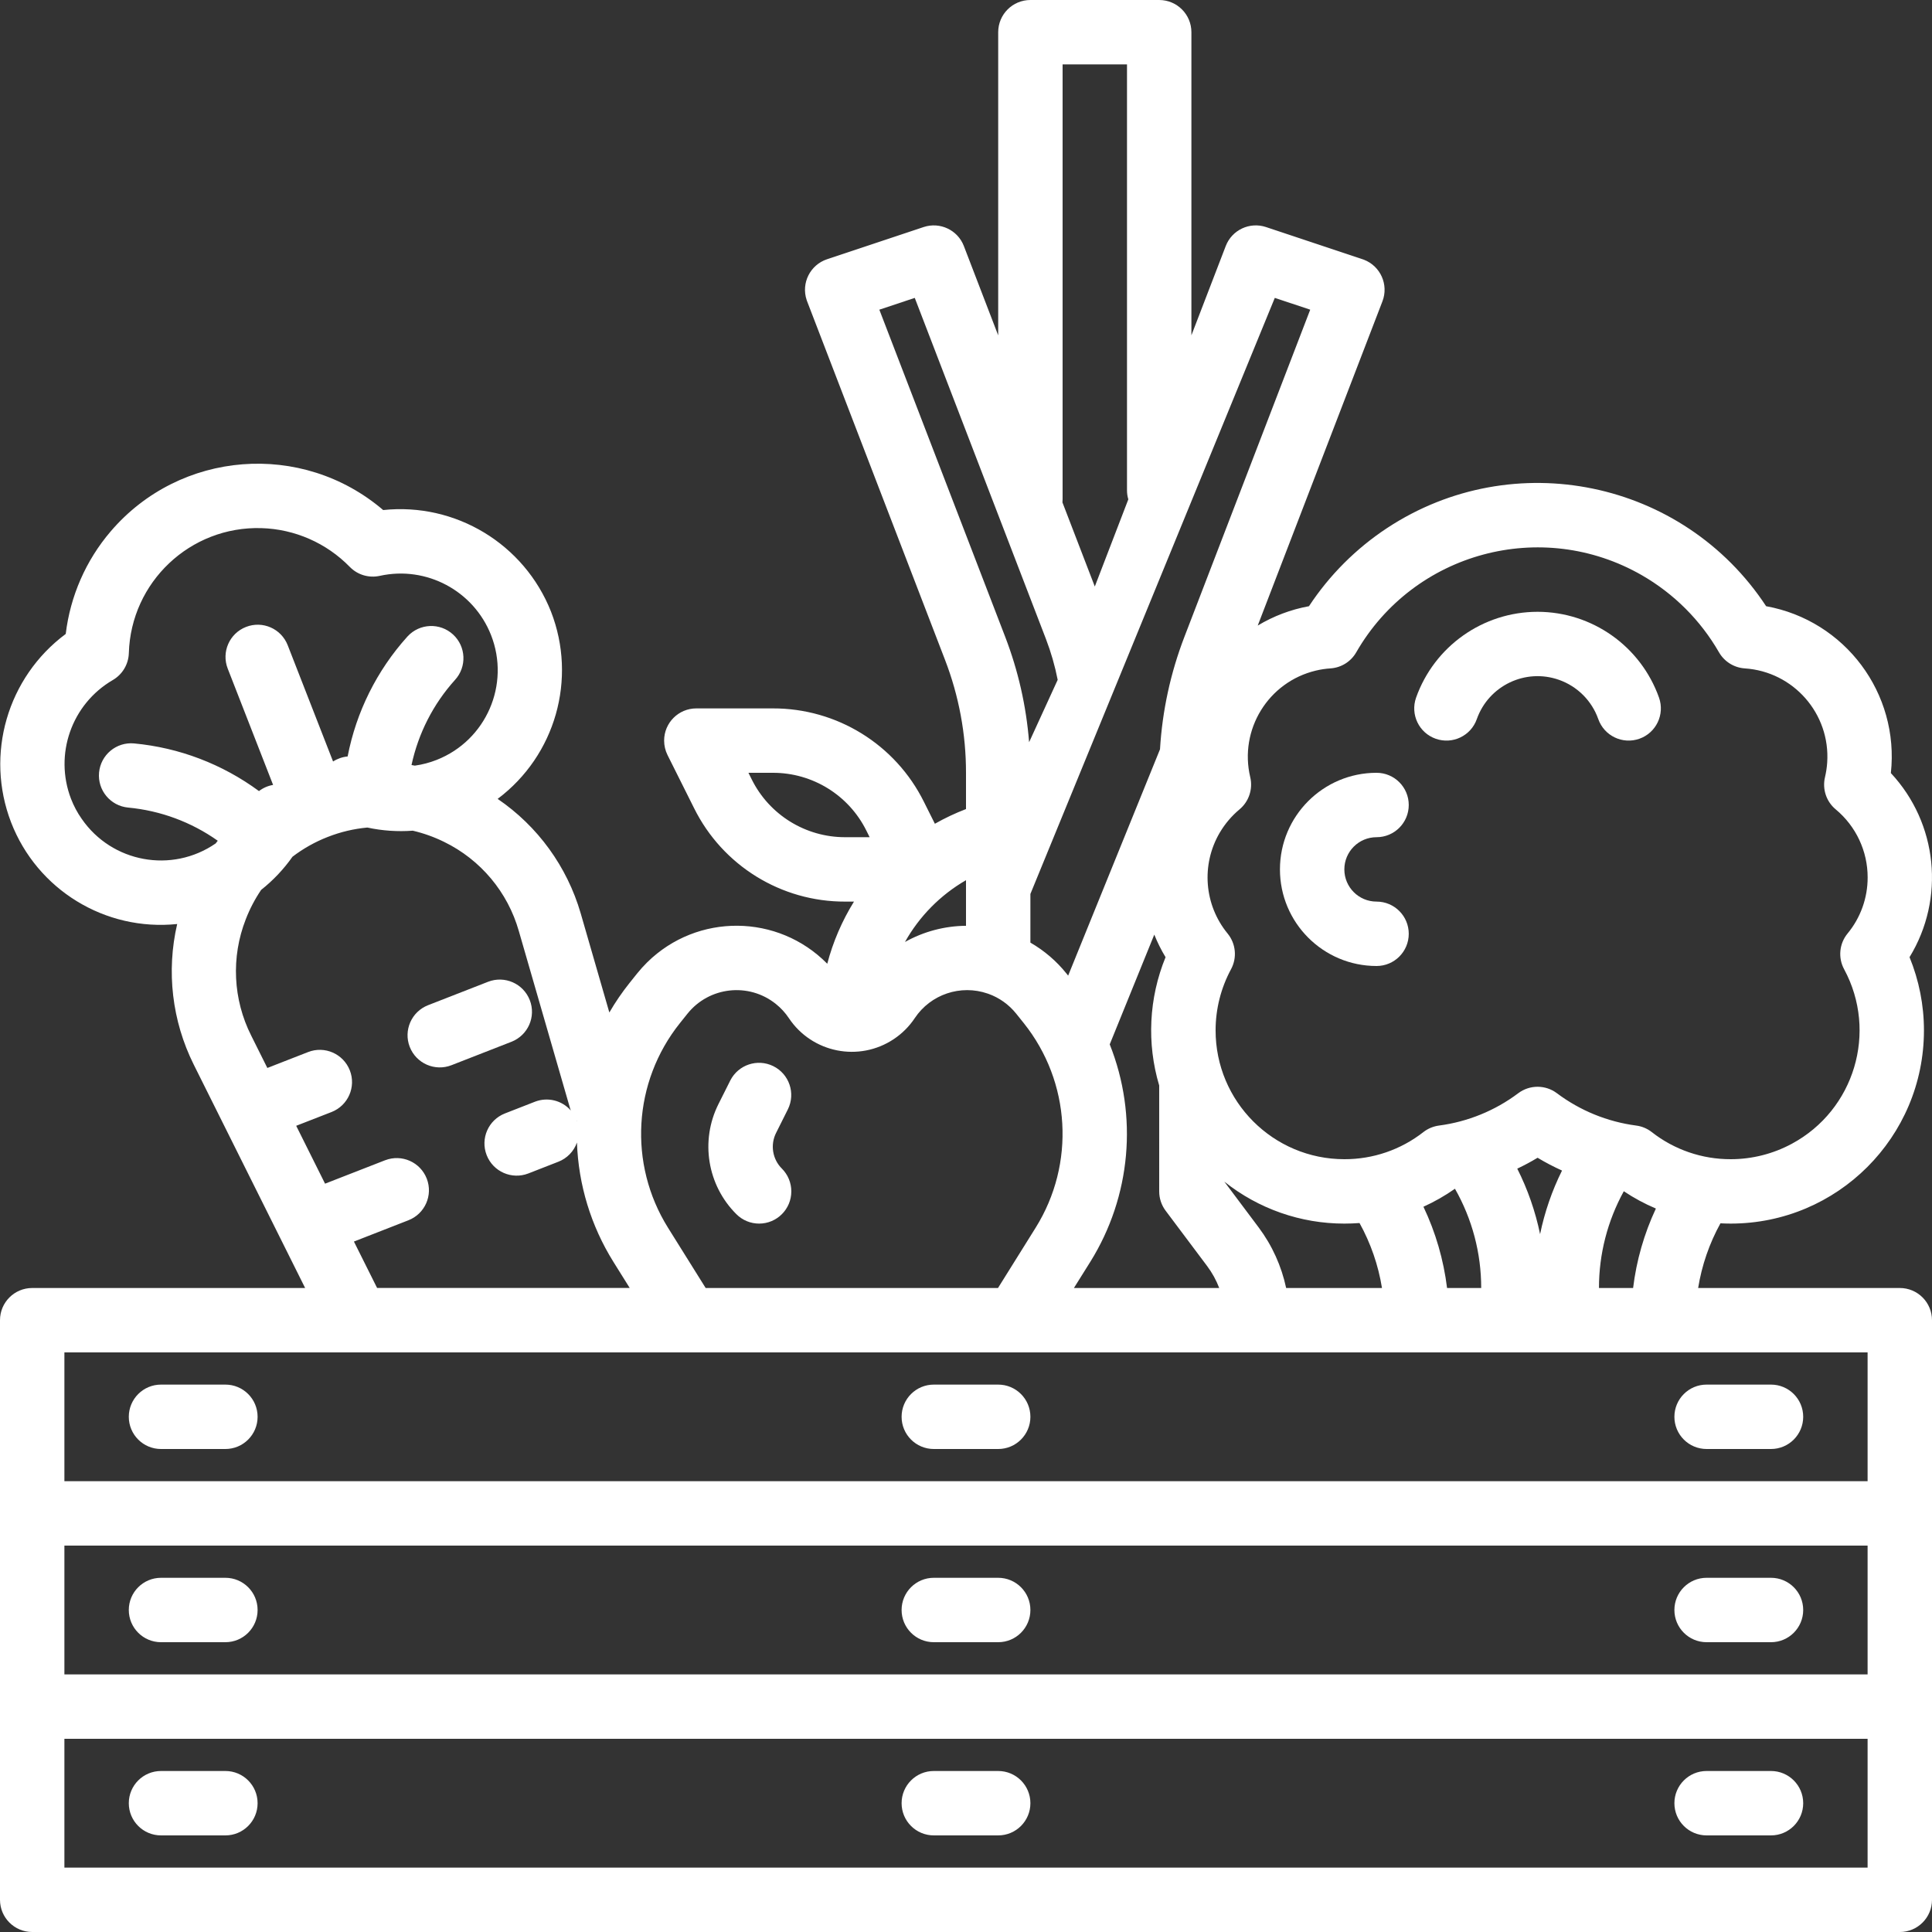
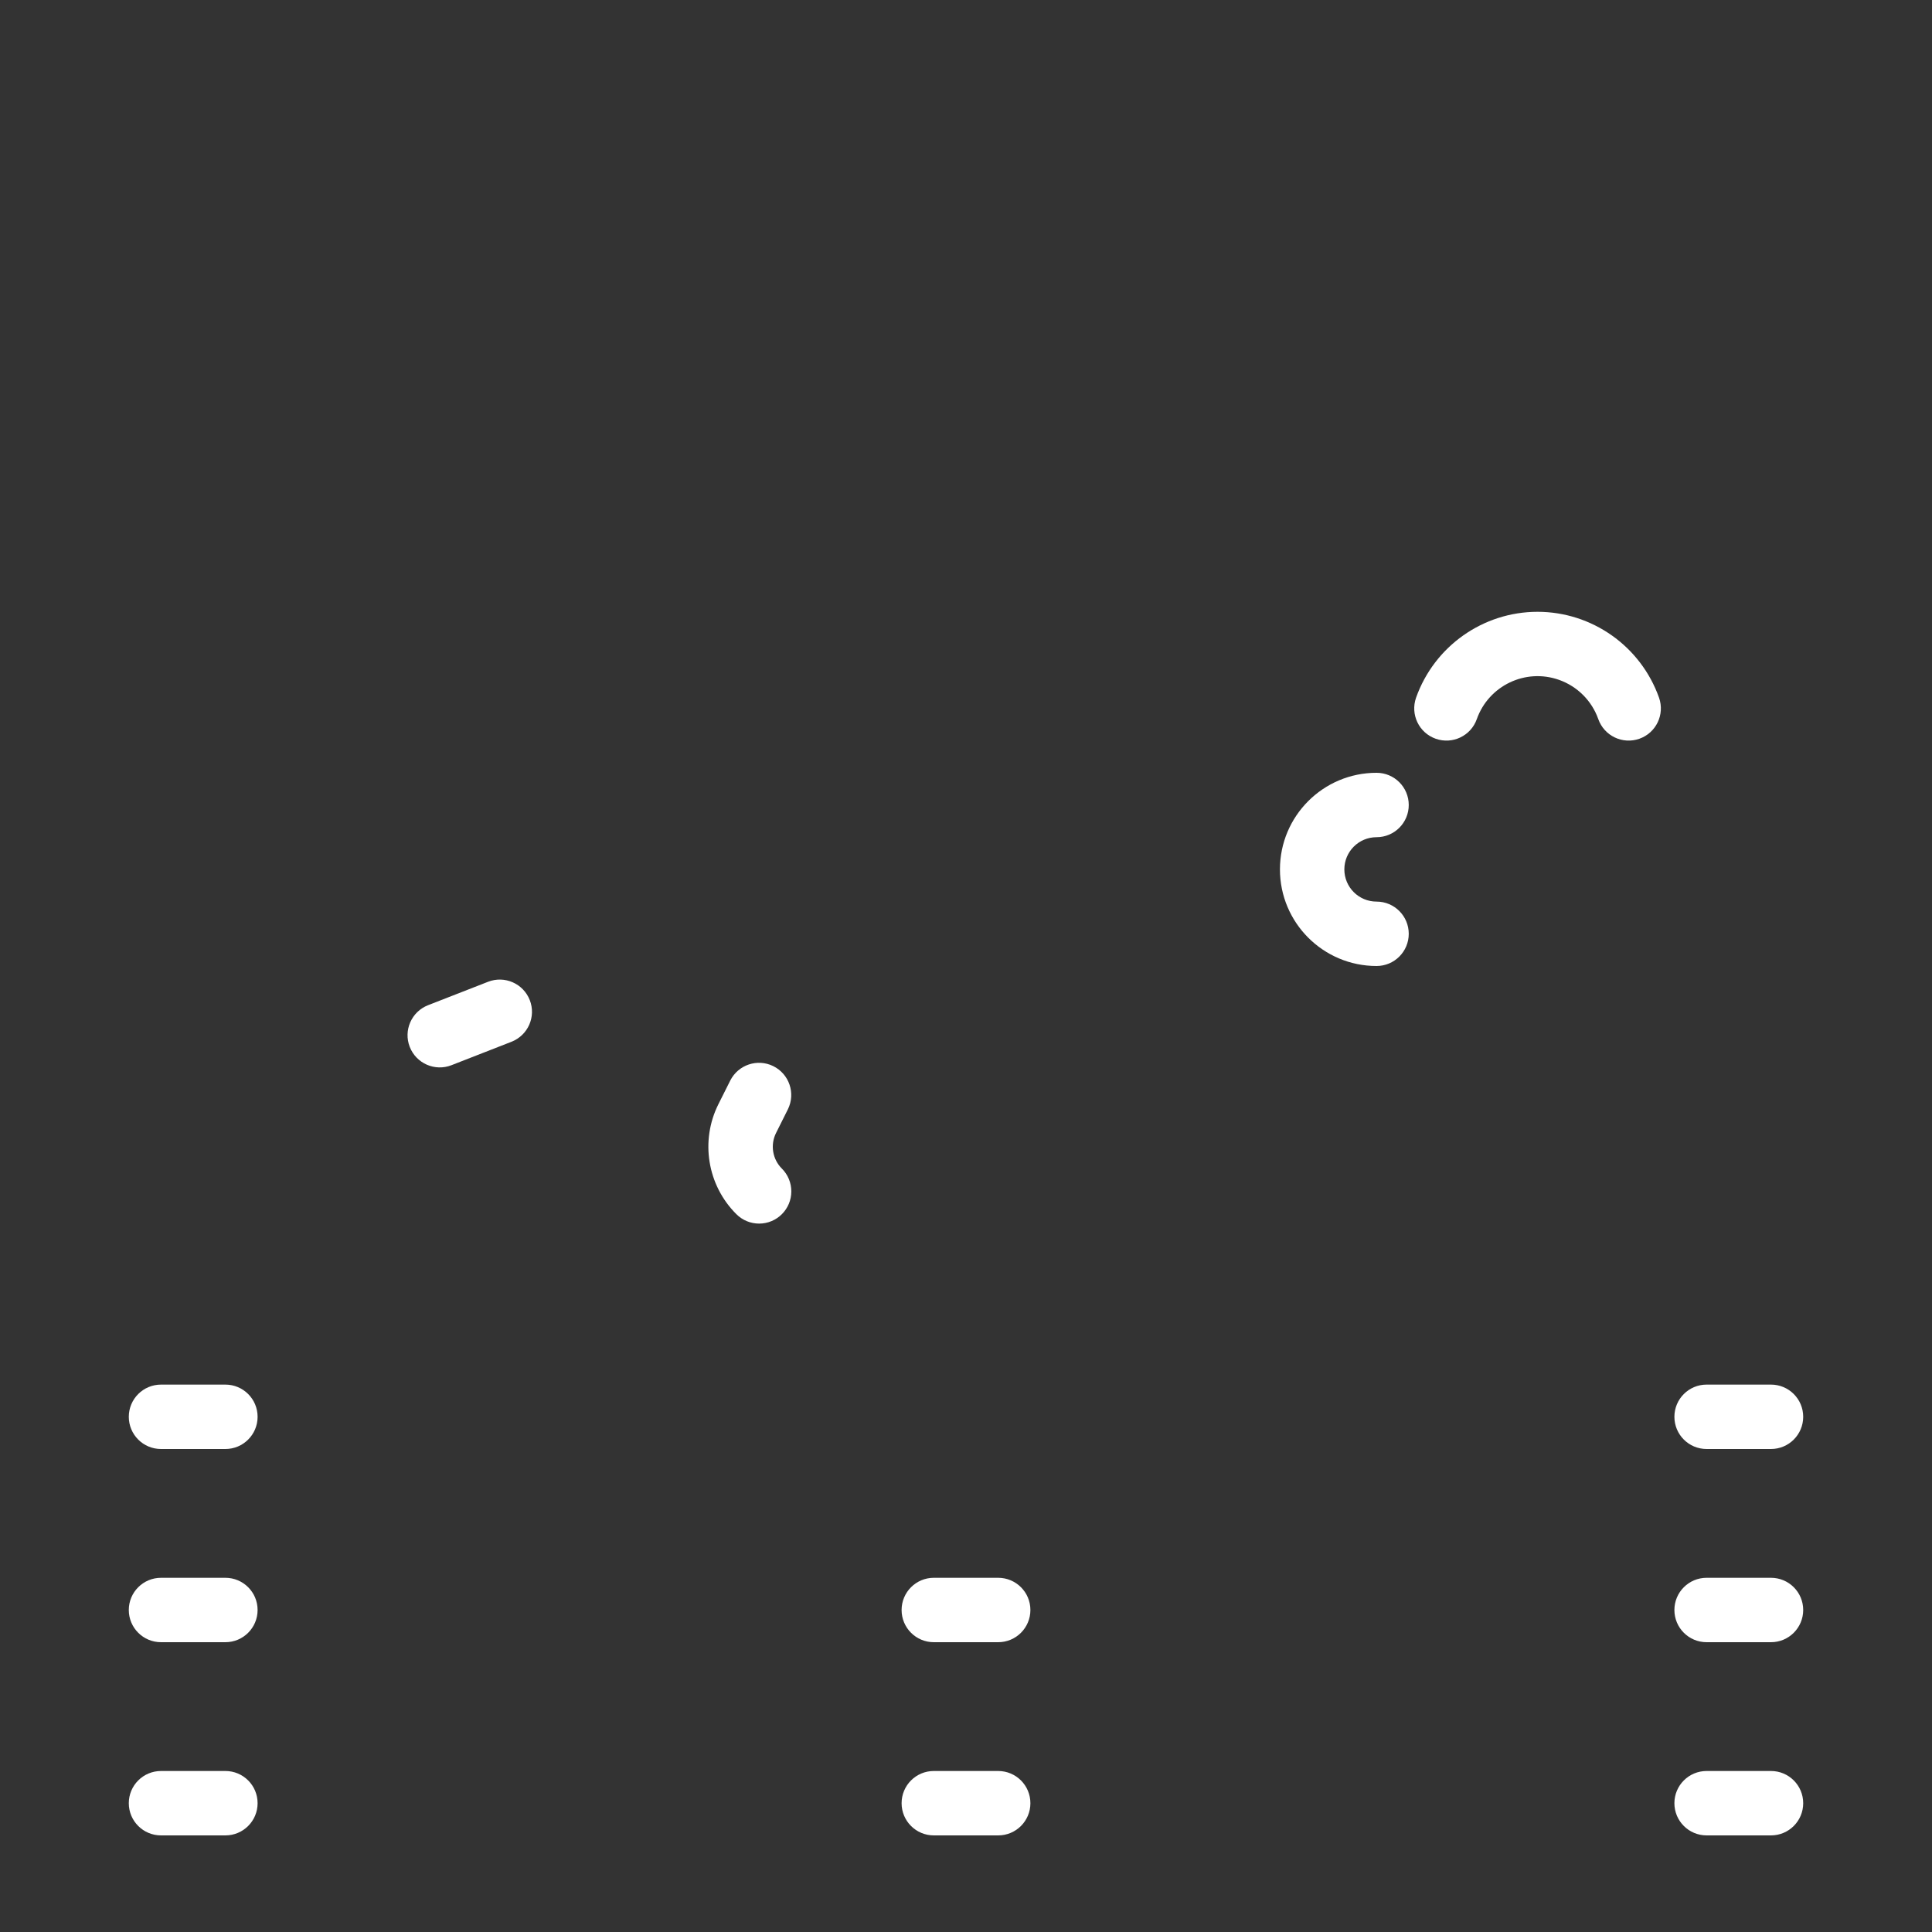
<svg xmlns="http://www.w3.org/2000/svg" version="1.1" x="0px" y="0px" width="480px" height="480px" viewBox="0 0 480 480" style="overflow:visible;enable-background:new 0 0 480 480;" xml:space="preserve">
  <rect x="0" y="0" width="480" height="480" fill="#333333" stroke="none" />
  <style type="text/css">
	.st0{fill:#FFFFFF;}
</style>
  <defs>
</defs>
  <g id="outline_1_">
-     <path class="st0" d="M40,408h16c4.42,0,8-3.58,8-8s-3.58-8-8-8H40c-4.42,0-8,3.58-8,8S35.58,408,40,408z" />
+     <path class="st0" d="M40,408h16c4.42,0,8-3.58,8-8s-3.58-8-8-8H40c-4.42,0-8,3.58-8,8S35.58,408,40,408" />
    <path class="st0" d="M424,408h16c4.42,0,8-3.58,8-8s-3.58-8-8-8h-16c-4.42,0-8,3.58-8,8S419.58,408,424,408z" />
    <path class="st0" d="M40,456h16c4.42,0,8-3.58,8-8s-3.58-8-8-8H40c-4.42,0-8,3.58-8,8S35.58,456,40,456z" />
    <path class="st0" d="M232,408h16c4.42,0,8-3.58,8-8s-3.58-8-8-8h-16c-4.42,0-8,3.58-8,8S227.58,408,232,408z" />
    <path class="st0" d="M232,456h16c4.42,0,8-3.58,8-8s-3.58-8-8-8h-16c-4.42,0-8,3.58-8,8S227.58,456,232,456z" />
    <path class="st0" d="M424,456h16c4.42,0,8-3.58,8-8s-3.58-8-8-8h-16c-4.42,0-8,3.58-8,8S419.58,456,424,456z" />
    <path class="st0" d="M131.62,248.47c-1.61-4.12-6.24-6.15-10.36-4.55c0,0,0,0,0,0l-14.91,5.82c-4.12,1.61-6.15,6.25-4.55,10.36   c1.61,4.12,6.25,6.15,10.36,4.55l14.9-5.82C131.19,257.22,133.23,252.58,131.62,248.47C131.62,248.47,131.62,248.47,131.62,248.47z   " />
-     <path class="st0" d="M469.78,192.07c2.15-19.81-11.38-37.91-30.99-41.46c-20.63-31.36-62.79-40.06-94.15-19.43   c-7.73,5.09-14.34,11.7-19.43,19.43c-4.5,0.82-8.81,2.45-12.73,4.81l30.98-80.55c1.59-4.12-0.47-8.75-4.59-10.34   c-0.11-0.04-0.23-0.08-0.34-0.12l-24-8c-4.06-1.35-8.46,0.72-10,4.72L296,83.31V8c0-4.42-3.58-8-8-8h-32c-4.42,0-8,3.58-8,8v75.32   l-8.53-22.19c-1.53-3.99-5.94-6.07-10-4.72l-24,8c-4.19,1.4-6.46,5.93-5.06,10.12c0.04,0.12,0.08,0.23,0.12,0.34l34.27,89.1   c3.44,8.93,5.21,18.43,5.2,28v9.04c-2.66,1.02-5.25,2.24-7.73,3.65l-2.72-5.44c-7.07-14.27-21.64-23.27-37.57-23.22H173   c-4.42,0-8,3.58-8,8c0,1.24,0.29,2.47,0.84,3.58l6.6,13.2c7.07,14.27,21.64,23.28,37.57,23.22h2.16   c-2.97,4.79-5.21,9.99-6.64,15.44c-12.25-12.45-32.28-12.61-44.73-0.36c-0.89,0.88-1.73,1.81-2.51,2.78l-1.88,2.35   c-1.85,2.32-3.53,4.77-5.02,7.34l-7.12-24.64c-3.37-11.59-10.66-21.64-20.63-28.43c14.36-10.78,19.77-29.81,13.25-46.54   c-6.66-16.81-23.71-27.12-41.69-25.22c-20.16-17.23-50.47-14.85-67.7,5.3c-6.16,7.2-10.04,16.07-11.17,25.48   C1.82,168.29-3.74,187.42,2.75,204.3c6.48,16.77,23.39,27.12,41.27,25.27c-2.73,11.75-1.28,24.08,4.09,34.88L75.81,320H8   c-4.42,0-8,3.58-8,8v144c0,4.42,3.58,8,8,8h464c4.42,0,8-3.58,8-8V328c0-4.42-3.58-8-8-8h-50.1c0.91-5.64,2.78-11.07,5.54-16.07   c0.85,0.04,1.7,0.07,2.56,0.07c26.52-0.01,48.01-21.51,48-48.02c0-6.23-1.22-12.4-3.58-18.17   C483.32,223.25,481.42,204.54,469.78,192.07L469.78,192.07z M382.63,306.62c-1.17-5.65-3.07-11.12-5.67-16.27   c1.72-0.82,3.41-1.72,5.05-2.71c1.96,1.18,3.99,2.24,6.07,3.18C385.59,295.83,383.76,301.14,382.63,306.62z M361.48,295.34   c4.28,7.51,6.53,16.01,6.52,24.66h-8.48c-0.86-7-2.84-13.82-5.87-20.19C356.39,298.57,359.02,297.07,361.48,295.34z M337.77,303.86   c2.78,5.02,4.67,10.48,5.58,16.14h-23.81c-1.16-5.45-3.49-10.59-6.83-15.05l-8.53-11.38c8.47,6.76,18.99,10.44,29.82,10.43   C335.27,304,336.52,303.95,337.77,303.86z M270.88,313.5c10.11-16.22,11.91-36.28,4.83-54.03l11.07-27.27   c0.78,1.94,1.71,3.82,2.8,5.61c-4.15,10.14-4.71,21.39-1.58,31.88V296c0,1.73,0.56,3.42,1.6,4.8l10.31,13.75   c1.25,1.67,2.26,3.5,3,5.45h-36.1L270.88,313.5z M316.72,74.01l8.8,2.93l-31.26,81.29c-3.44,8.94-5.49,18.36-6.06,27.93   l-22.82,56.23l-0.41-0.51c-2.48-3.1-5.53-5.71-8.97-7.69V222.1L316.72,74.01z M264,124V16h16v105.82c0,0.76,0.11,1.52,0.33,2.24   L272,145.72l-8.04-20.9C263.99,124.55,264,124.27,264,124z M218.47,76.94l8.8-2.93l32.59,84.74c1.26,3.29,2.24,6.69,2.92,10.15   l-7.1,15.5c-0.71-8.97-2.71-17.78-5.94-26.18L218.47,76.94z M240,220.36L240,220.36v9.65c-5.31,0.04-10.53,1.43-15.16,4.02   c3.58-6.39,8.82-11.69,15.16-15.35V220.36z M186.76,193.63l-0.81-1.63h6.04c9.86-0.03,18.88,5.54,23.26,14.37l0.81,1.63h-6.04   C200.16,208.03,191.14,202.46,186.76,193.63z M168.91,254.21l1.88-2.35c5.39-6.74,15.23-7.83,21.96-2.44   c1.25,1,2.35,2.19,3.24,3.53c5.76,8.64,17.43,10.97,26.07,5.21c2.07-1.38,3.84-3.15,5.21-5.21c3.95-5.92,11.39-8.42,18.12-6.1   c0.05,0.02,0.1,0.04,0.15,0.05c2.73,0.97,5.13,2.69,6.94,4.95l1.88,2.35c11.66,14.6,12.84,34.96,2.95,50.81L247.95,320h-72.63   l-9.36-14.98C156.07,289.17,157.25,268.81,168.91,254.21z M143.37,278.61c-0.02-0.05-0.03-0.11-0.05-0.16l0.06,0.06   C143.37,278.55,143.37,278.58,143.37,278.61L143.37,278.61z M17.65,198.48c-4.25-11.04,0.13-23.54,10.35-29.51   c2.41-1.39,3.92-3.92,4.01-6.7c0.52-17.67,15.26-31.58,32.93-31.06c8.3,0.24,16.17,3.7,21.97,9.64c1.94,1.99,4.77,2.82,7.48,2.21   c11.56-2.53,23.25,3.7,27.6,14.7c4.84,12.29-1.2,26.18-13.49,31.03c-1.75,0.69-3.57,1.17-5.43,1.43c-0.28-0.05-0.56-0.1-0.83-0.15   c1.69-7.87,5.4-15.15,10.79-21.13c2.99-3.25,2.78-8.31-0.47-11.3c-3.25-2.99-8.31-2.78-11.3,0.47c-0.03,0.03-0.06,0.07-0.09,0.1   c-7.54,8.38-12.66,18.66-14.8,29.73c-1.29,0.12-2.53,0.55-3.62,1.25l-11.27-28.89c-1.61-4.12-6.24-6.15-10.36-4.54   c-4.12,1.61-6.15,6.24-4.54,10.36l11.27,28.89c-1.28,0.22-2.48,0.74-3.51,1.53c-9.08-6.69-19.8-10.79-31.03-11.84   c-4.4-0.4-8.29,2.83-8.7,7.24c-0.4,4.4,2.83,8.29,7.24,8.7c8.01,0.75,15.68,3.59,22.25,8.24c-0.18,0.22-0.34,0.45-0.52,0.67   c-10.88,7.5-25.78,4.77-33.28-6.11C19.21,201.9,18.33,200.23,17.65,198.48L17.65,198.48z M87.93,308.46l13.52-5.28   c4.12-1.59,6.17-6.22,4.58-10.34s-6.22-6.17-10.34-4.58c-0.02,0.01-0.04,0.01-0.06,0.02l-14.87,5.8l-7.17-14.38l8.78-3.42   c4.12-1.61,6.15-6.25,4.54-10.36s-6.25-6.15-10.36-4.54l-10.13,3.95l-4-8.02c-4.54-9-5.04-19.5-1.37-28.89   c0.99-2.58,2.28-5.04,3.83-7.33c2.98-2.36,5.6-5.13,7.79-8.24c2.68-2.04,5.63-3.7,8.77-4.92h0.01l0.02-0.01   c3.14-1.23,6.43-2.01,9.79-2.32c3.71,0.8,7.52,1.06,11.3,0.78c2.69,0.63,5.31,1.57,7.79,2.79c9.06,4.42,15.81,12.48,18.56,22.18   l12.73,44.04c0.05,0.17,0.11,0.34,0.18,0.51c-2.22-2.53-5.78-3.4-8.92-2.18l-7.45,2.91c-4.12,1.61-6.15,6.24-4.54,10.36   c1.61,4.12,6.24,6.15,10.36,4.55l7.45-2.91c2.16-0.84,3.85-2.58,4.62-4.77c0.37,10.5,3.49,20.72,9.05,29.63l4.06,6.5H93.69   L87.93,308.46z M464,416H16v-32h448V416z M464,464H16v-32h448V464z M464,368H16v-32h448V368z M405.74,320h-8.48   c-0.01-8.41,2.12-16.68,6.17-24.04c2.51,1.68,5.18,3.12,7.97,4.3C408.48,306.5,406.57,313.16,405.74,320z M459.02,231.93   c-2.06,2.51-2.4,6.02-0.85,8.88c8.39,15.56,2.57,34.98-13,43.36c-4.66,2.51-9.88,3.83-15.17,3.83c-7.12,0.02-14.03-2.35-19.63-6.74   c-1.12-0.88-2.46-1.44-3.88-1.62c-7.14-0.94-13.92-3.71-19.68-8.03c-2.85-2.14-6.76-2.14-9.61,0c-5.76,4.33-12.54,7.09-19.68,8.03   c-1.41,0.19-2.75,0.74-3.88,1.62c-5.6,4.39-12.52,6.76-19.63,6.74c-17.68,0-32.01-14.34-32-32.02c0-5.3,1.32-10.51,3.83-15.17   c1.55-2.86,1.21-6.37-0.85-8.88c-5.83-7.11-6.61-17.11-1.96-25.04l0.02-0.03c1.29-2.19,2.95-4.14,4.9-5.77   c2.33-1.94,3.36-5.04,2.67-7.99c-2.82-11.81,4.47-23.67,16.29-26.49c1.2-0.29,2.42-0.47,3.64-0.55c2.67-0.18,5.07-1.67,6.4-3.99   c14.31-24.89,46.09-33.46,70.98-19.15c7.96,4.58,14.57,11.19,19.15,19.15c1.34,2.32,3.74,3.81,6.4,3.99   c12.12,0.8,21.29,11.28,20.48,23.39c-0.08,1.23-0.27,2.45-0.55,3.65c-0.7,2.95,0.33,6.05,2.67,7.99   c5.03,4.18,7.94,10.38,7.93,16.91C464.02,223.08,462.26,228.01,459.02,231.93z" />
    <path class="st0" d="M382,152c-13.56,0.01-25.64,8.56-30.18,21.33c-1.47,4.17,0.71,8.74,4.88,10.21c4.17,1.47,8.74-0.71,10.21-4.88   c2.95-8.33,12.1-12.7,20.43-9.75c4.55,1.61,8.14,5.19,9.75,9.75c1.47,4.17,6.04,6.35,10.21,4.88c4.17-1.47,6.35-6.04,4.88-10.21   C407.64,160.56,395.56,152.01,382,152z" />
    <path class="st0" d="M342,208c4.42,0,8-3.58,8-8s-3.58-8-8-8c-13.25,0-24,10.75-24,24s10.75,24,24,24c4.42,0,8-3.58,8-8   s-3.58-8-8-8s-8-3.58-8-8S337.58,208,342,208z" />
    <path class="st0" d="M56,344H40c-4.42,0-8,3.58-8,8s3.58,8,8,8h16c4.42,0,8-3.58,8-8S60.42,344,56,344z" />
    <path class="st0" d="M424,360h16c4.42,0,8-3.58,8-8s-3.58-8-8-8h-16c-4.42,0-8,3.58-8,8S419.58,360,424,360z" />
-     <path class="st0" d="M248,344h-16c-4.42,0-8,3.58-8,8s3.58,8,8,8h16c4.42,0,8-3.58,8-8S252.42,344,248,344z" />
    <path class="st0" d="M188.6,304c4.42,0,8-3.58,8-8c0-2.12-0.84-4.16-2.34-5.66c-2.35-2.34-2.93-5.92-1.44-8.88l2.94-5.88   c1.95-3.97,0.31-8.76-3.66-10.71c-3.92-1.92-8.66-0.34-10.65,3.55l-2.95,5.88c-4.57,9.12-2.78,20.15,4.44,27.35   C184.44,303.16,186.48,304,188.6,304z" />
  </g>
</svg>